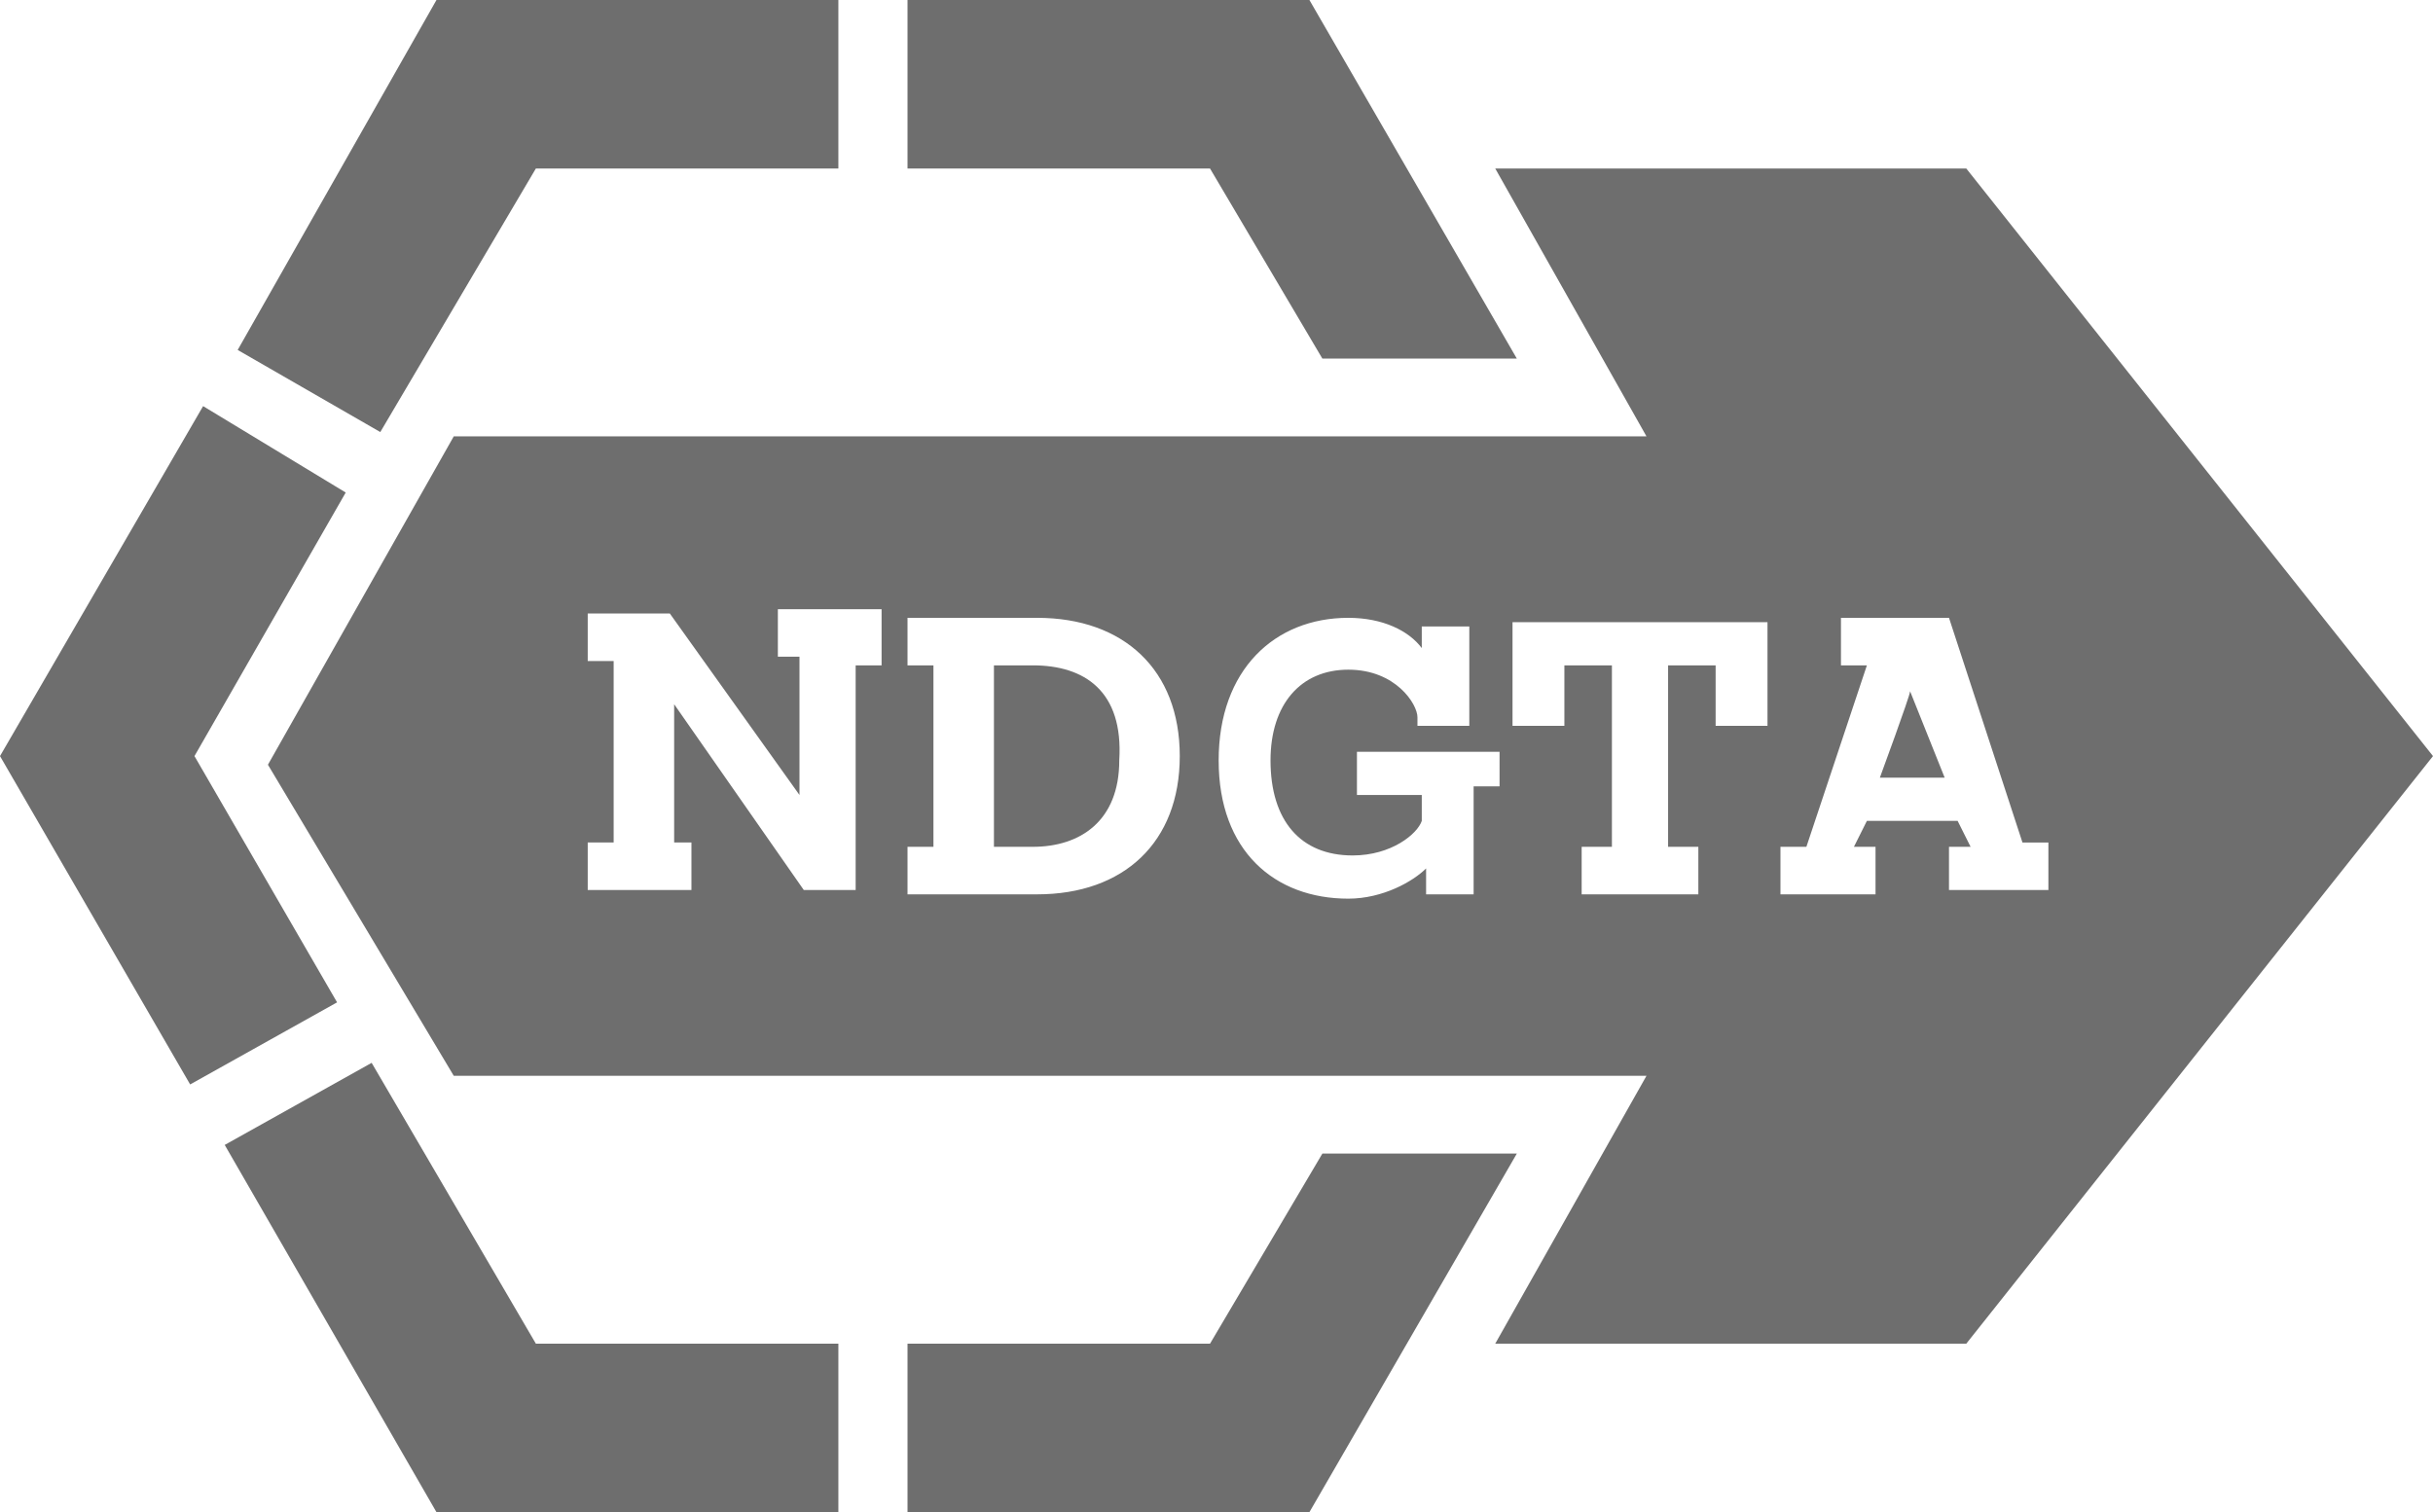
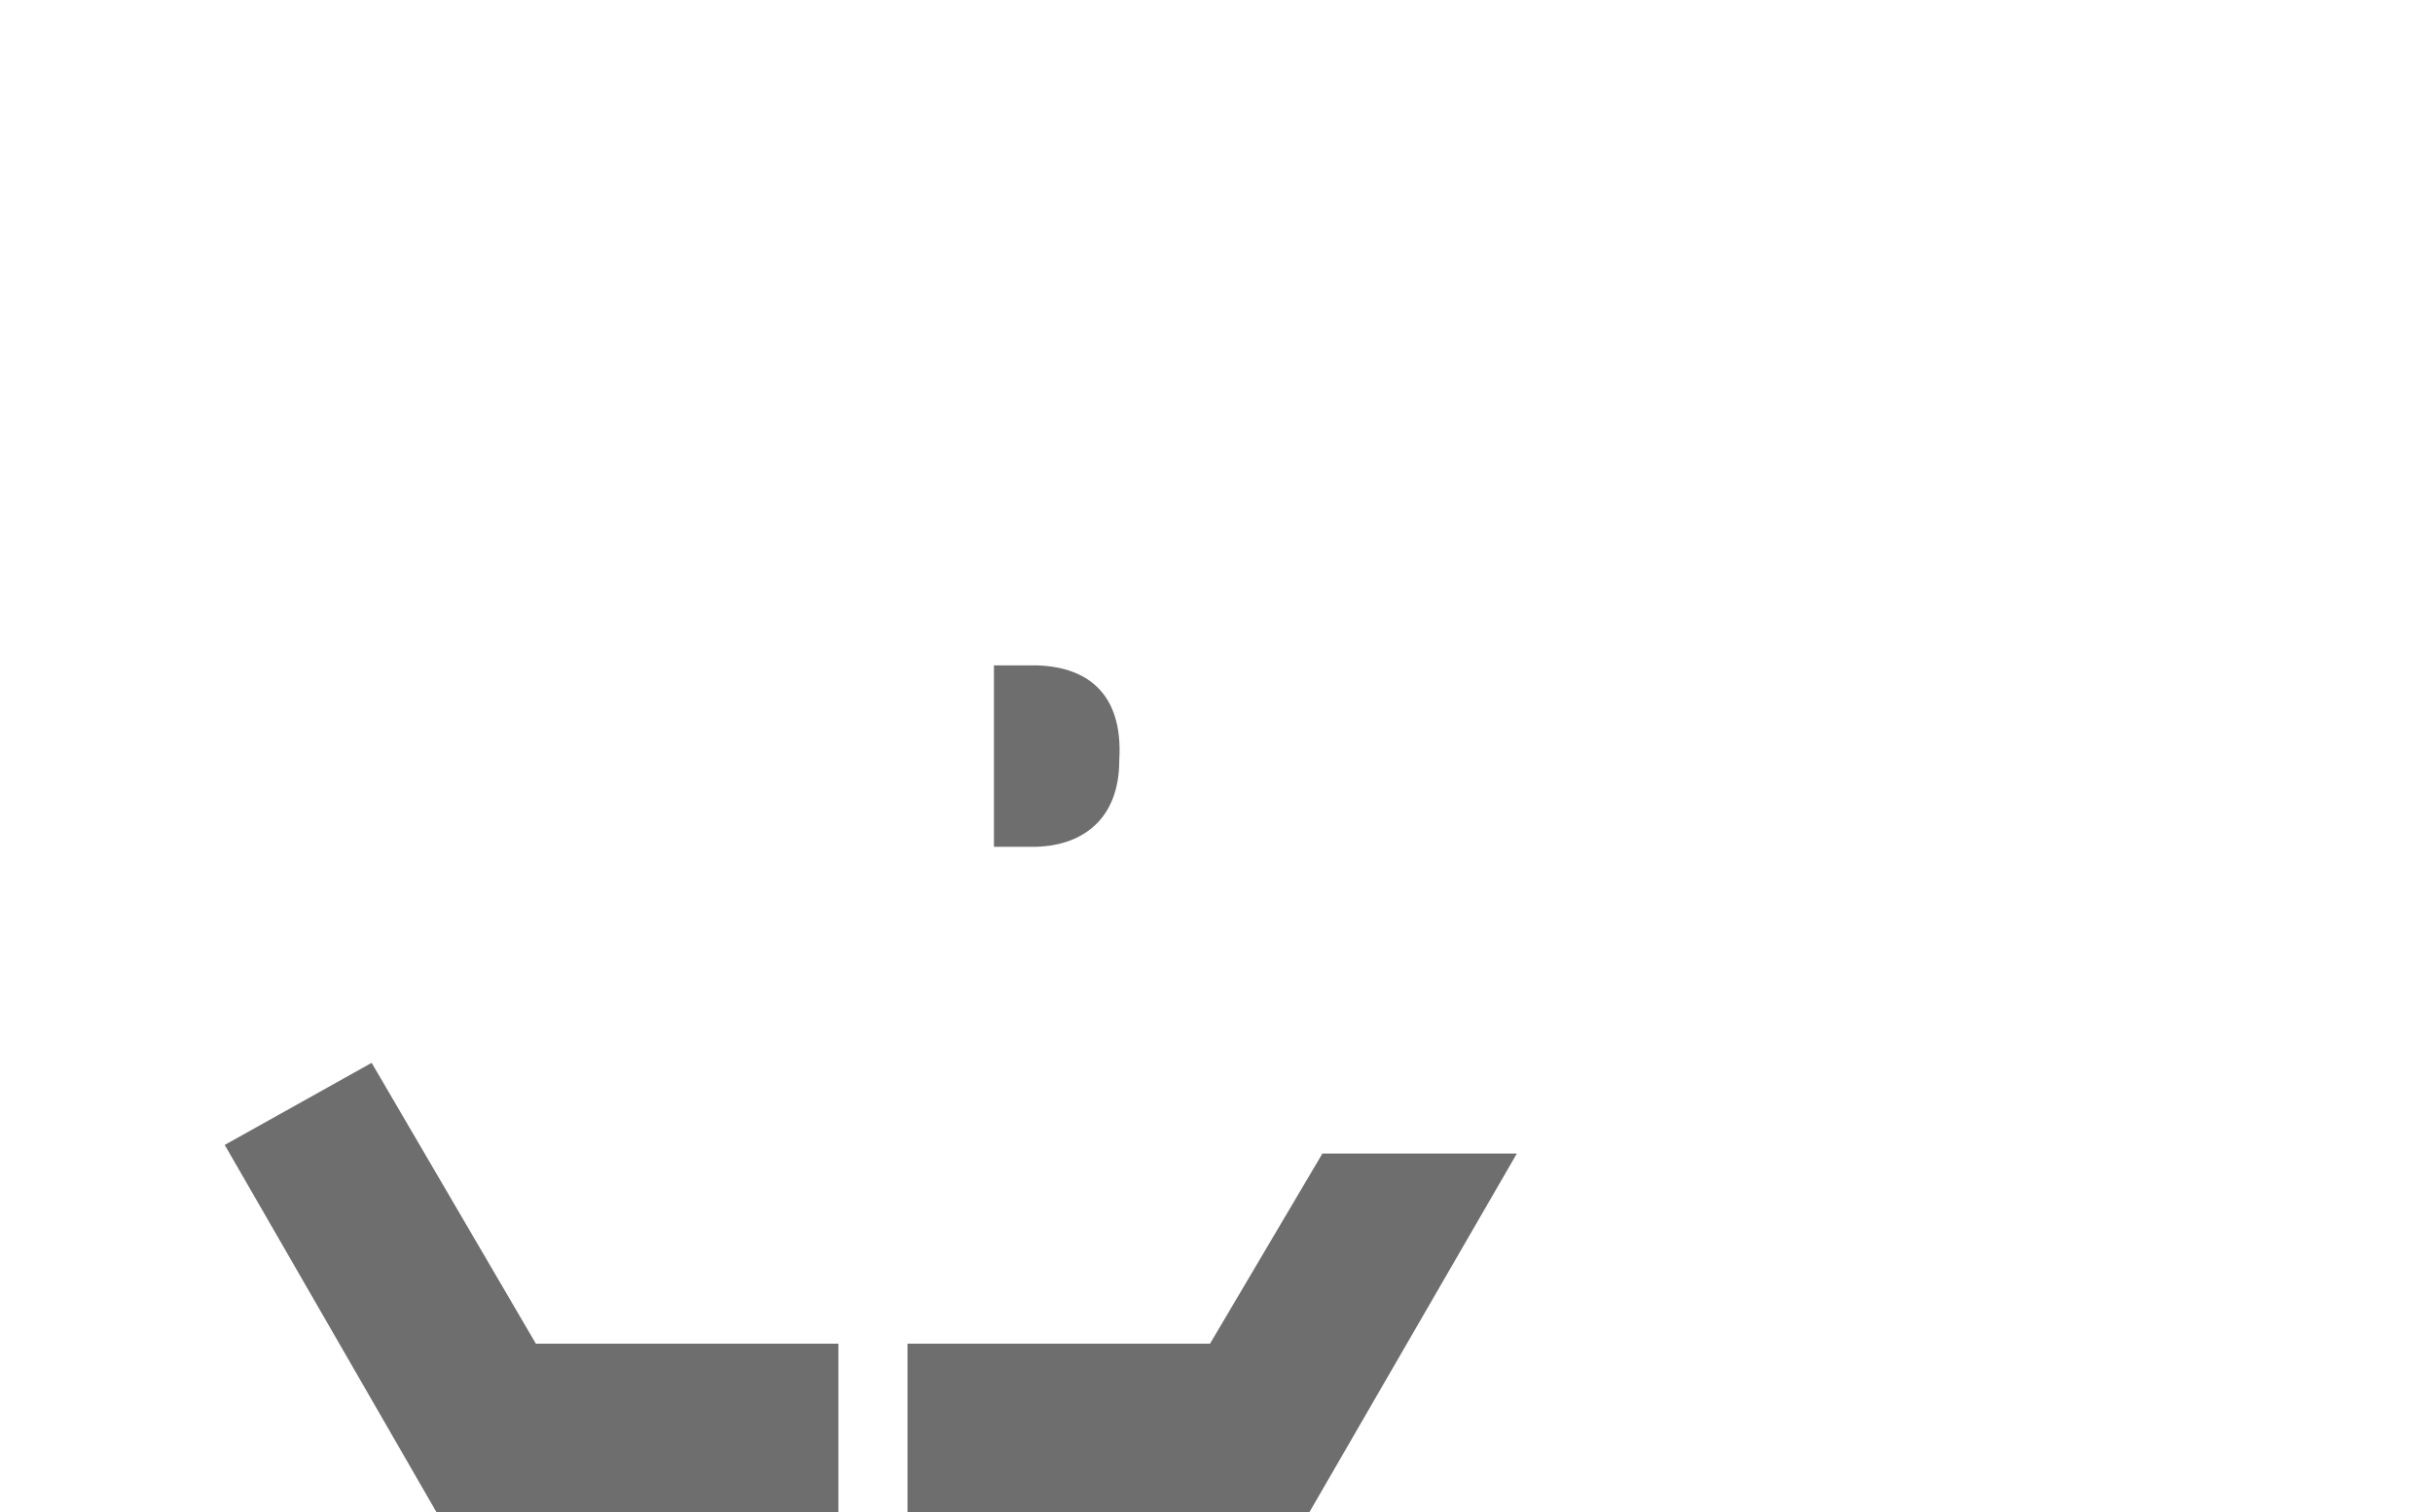
<svg xmlns="http://www.w3.org/2000/svg" version="1.1" id="Layer_1" x="0px" y="0px" viewBox="0 0 56.3 35" style="enable-background:new 0 0 56.3 35;" xml:space="preserve">
  <style type="text/css">
	.st0{fill:#6E6E6E;}
</style>
  <g>
-     <polygon class="st0" points="7.8,23.2 4.5,17.5 8,11.4 4.7,9.4 0,17.5 4.4,25.1  " />
-     <polygon class="st0" points="12.4,3.9 19.4,3.9 19.4,0 10.1,0 5.5,8.1 8.8,10  " />
    <polygon class="st0" points="19.4,31.1 12.4,31.1 8.6,24.6 5.2,26.5 10.1,35 19.4,35  " />
    <polygon class="st0" points="30.6,26.7 28,31.1 21,31.1 21,35 30.3,35 35.1,26.7  " />
-     <polygon class="st0" points="30.6,8.3 35.1,8.3 30.3,0 21,0 21,3.9 28,3.9  " />
    <g>
      <path class="st0" d="M23.9,15.4H23v4.2h0.9c1.1,0,2-0.6,2-2C26,16,25.1,15.4,23.9,15.4z" />
-       <path class="st0" d="M43.5,18h1.5l-0.8-2C44.2,16.1,43.5,18,43.5,18z" />
-       <path class="st0" d="M45.5,3.9H34.6l3.5,6.2H10.5l-4.3,7.6l4.3,7.2h27.6l-3.5,6.2h10.9l10.8-13.6L45.5,3.9z M20.4,15.4h-0.6v5.2    h-1.2l-3-4.3h0c0,0,0,0.8,0,1.6v1.6H16v1.1h-2.4v-1.1h0.6v-4.2h-0.6v-1.1h1.9l3,4.2h0c0,0,0-0.8,0-1.6v-1.6H18v-1.1h2.4V15.4z     M24,20.7h-3v-1.1h0.6v-4.2H21v-1.1h3c2,0,3.3,1.2,3.3,3.2S26,20.7,24,20.7z M34.6,18.2h-0.5v2.5H33c0-0.5,0-0.5,0-0.6h0    c-0.3,0.3-1,0.7-1.8,0.7c-1.7,0-3-1.1-3-3.2c0-2.1,1.3-3.3,3-3.3c0.8,0,1.4,0.3,1.7,0.7h0l0-0.5H34v2.3h-1.2v-0.2    c0-0.3-0.5-1.1-1.6-1.1c-1.1,0-1.8,0.8-1.8,2.1c0,1.4,0.7,2.2,1.9,2.2c0.9,0,1.5-0.5,1.6-0.8v-0.6h-1.5v-1h2.3h0.5h0.5V18.2z     M40.9,16.8h-1.2v-1.4h-1.1v4.2h0.7v1.1h-2.7v-1.1h0.7v-4.2h-1.1v1.4H35v-2.4h5.9V16.8z M45.1,20.7v-1.1h0.5L45.3,19h-2.1    l-0.3,0.6h0.5v1.1h-2.2v-1.1h0.6l1.4-4.2c-0.1,0-0.6,0-0.6,0v-1.1h2.5l1.7,5.2h0.6v1.1H45.1z" />
    </g>
  </g>
</svg>